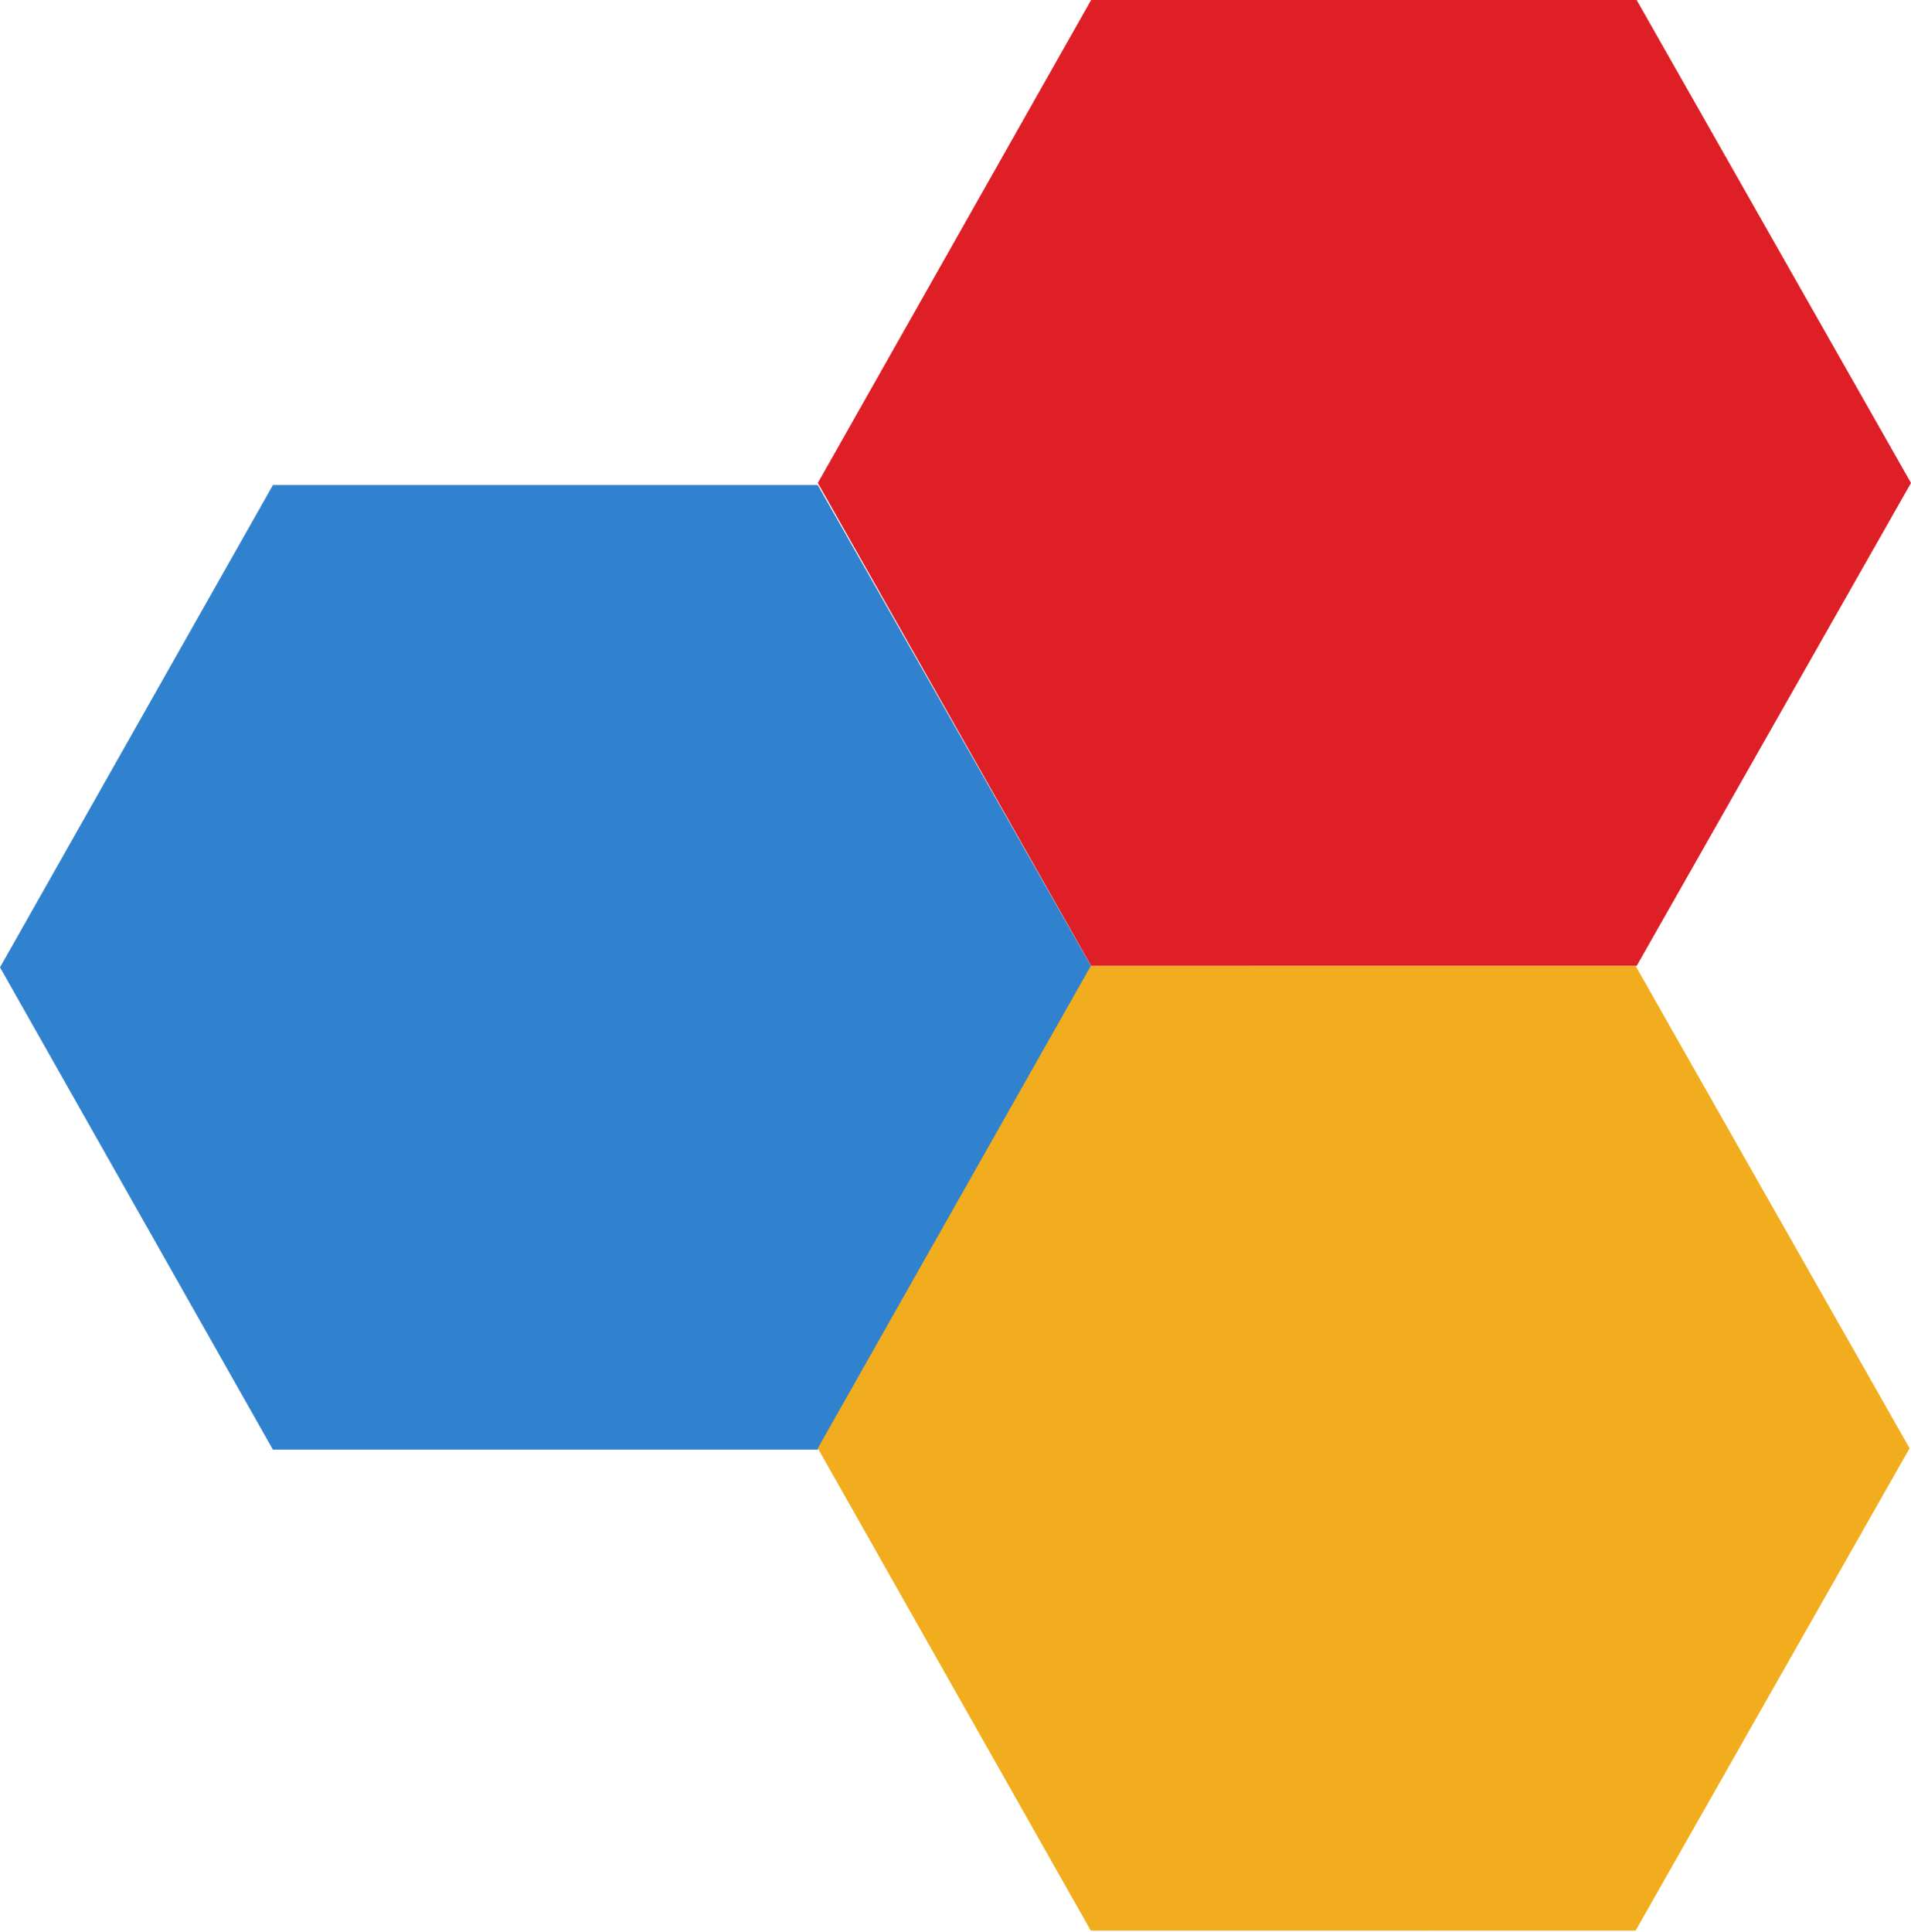
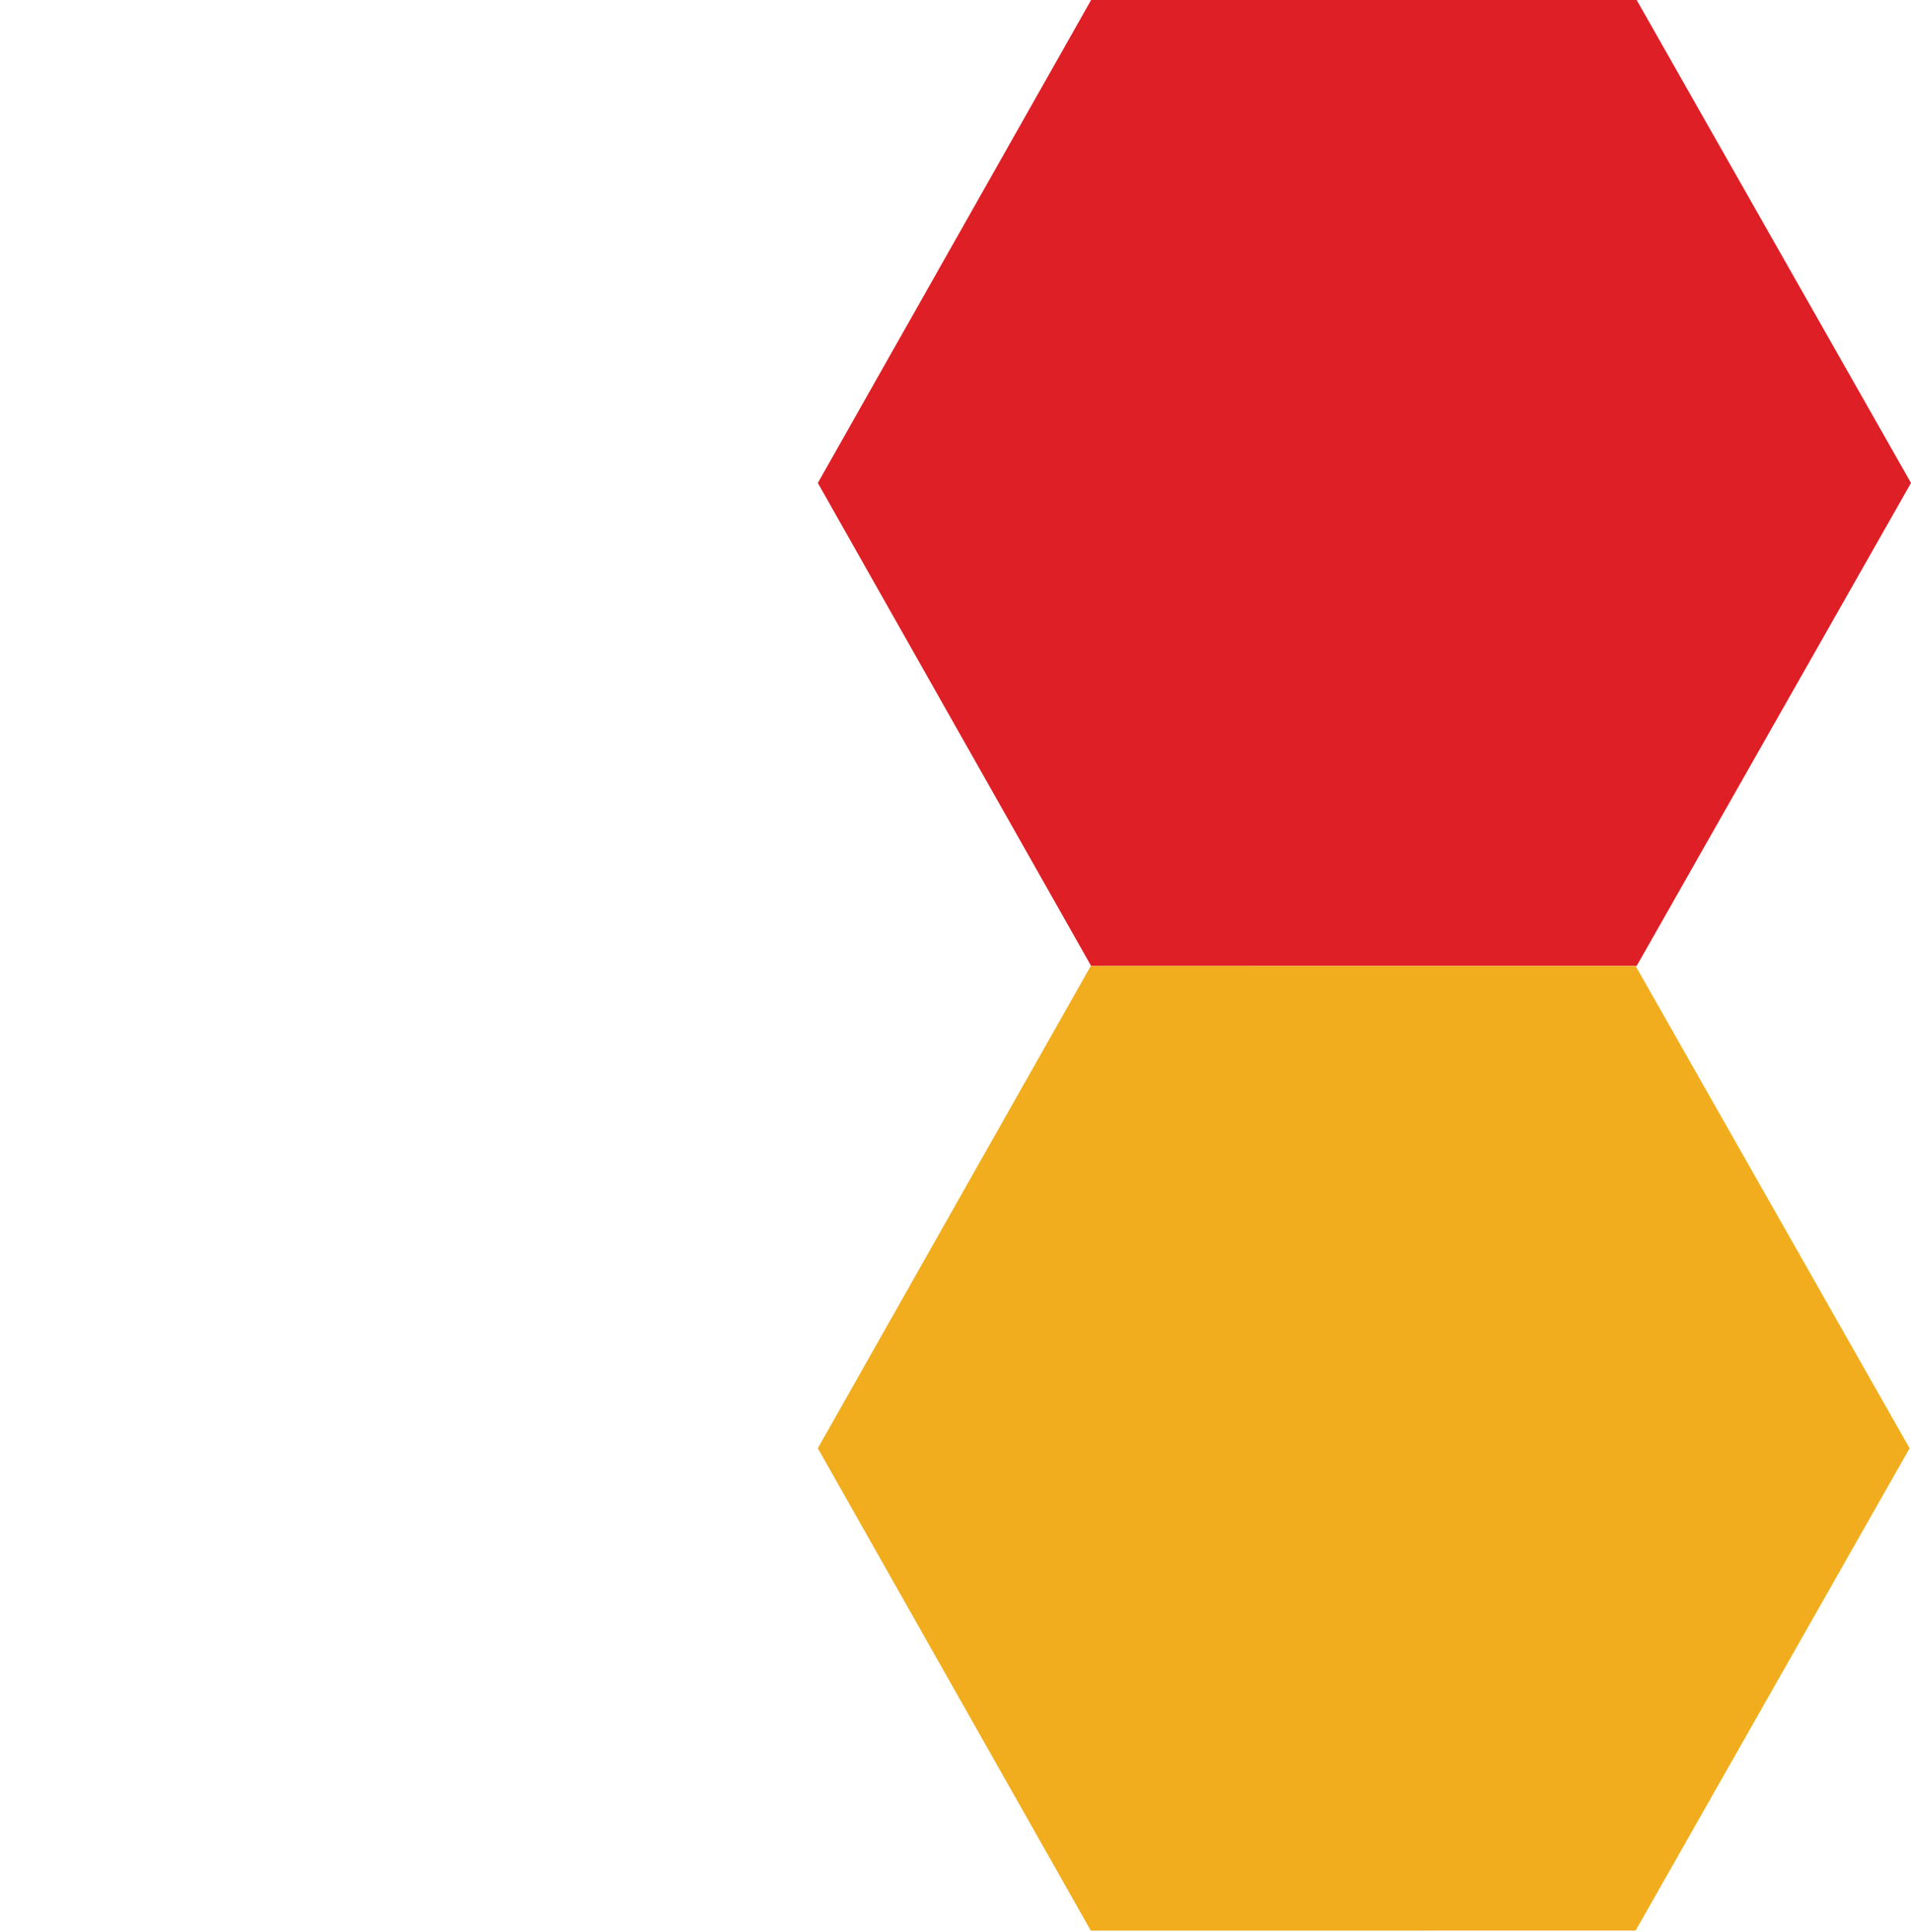
<svg xmlns="http://www.w3.org/2000/svg" width="465" height="470" viewBox="0 0 465 470" fill="none">
  <path d="M265.501 235L199 117.497L265.501 0H398.243L465 117.497L398.243 234.995L265.501 235Z" fill="#DE1F26" />
-   <path d="M66.416 352.684L0 235.339L66.416 118H198.987L265.659 235.339L198.987 352.679L66.416 352.684Z" fill="#3182CE" />
  <path d="M265.416 469.684L199 352.339L265.416 235H397.987L464.659 352.339L397.987 469.679L265.416 469.684Z" fill="#F1AD1D" />
</svg>